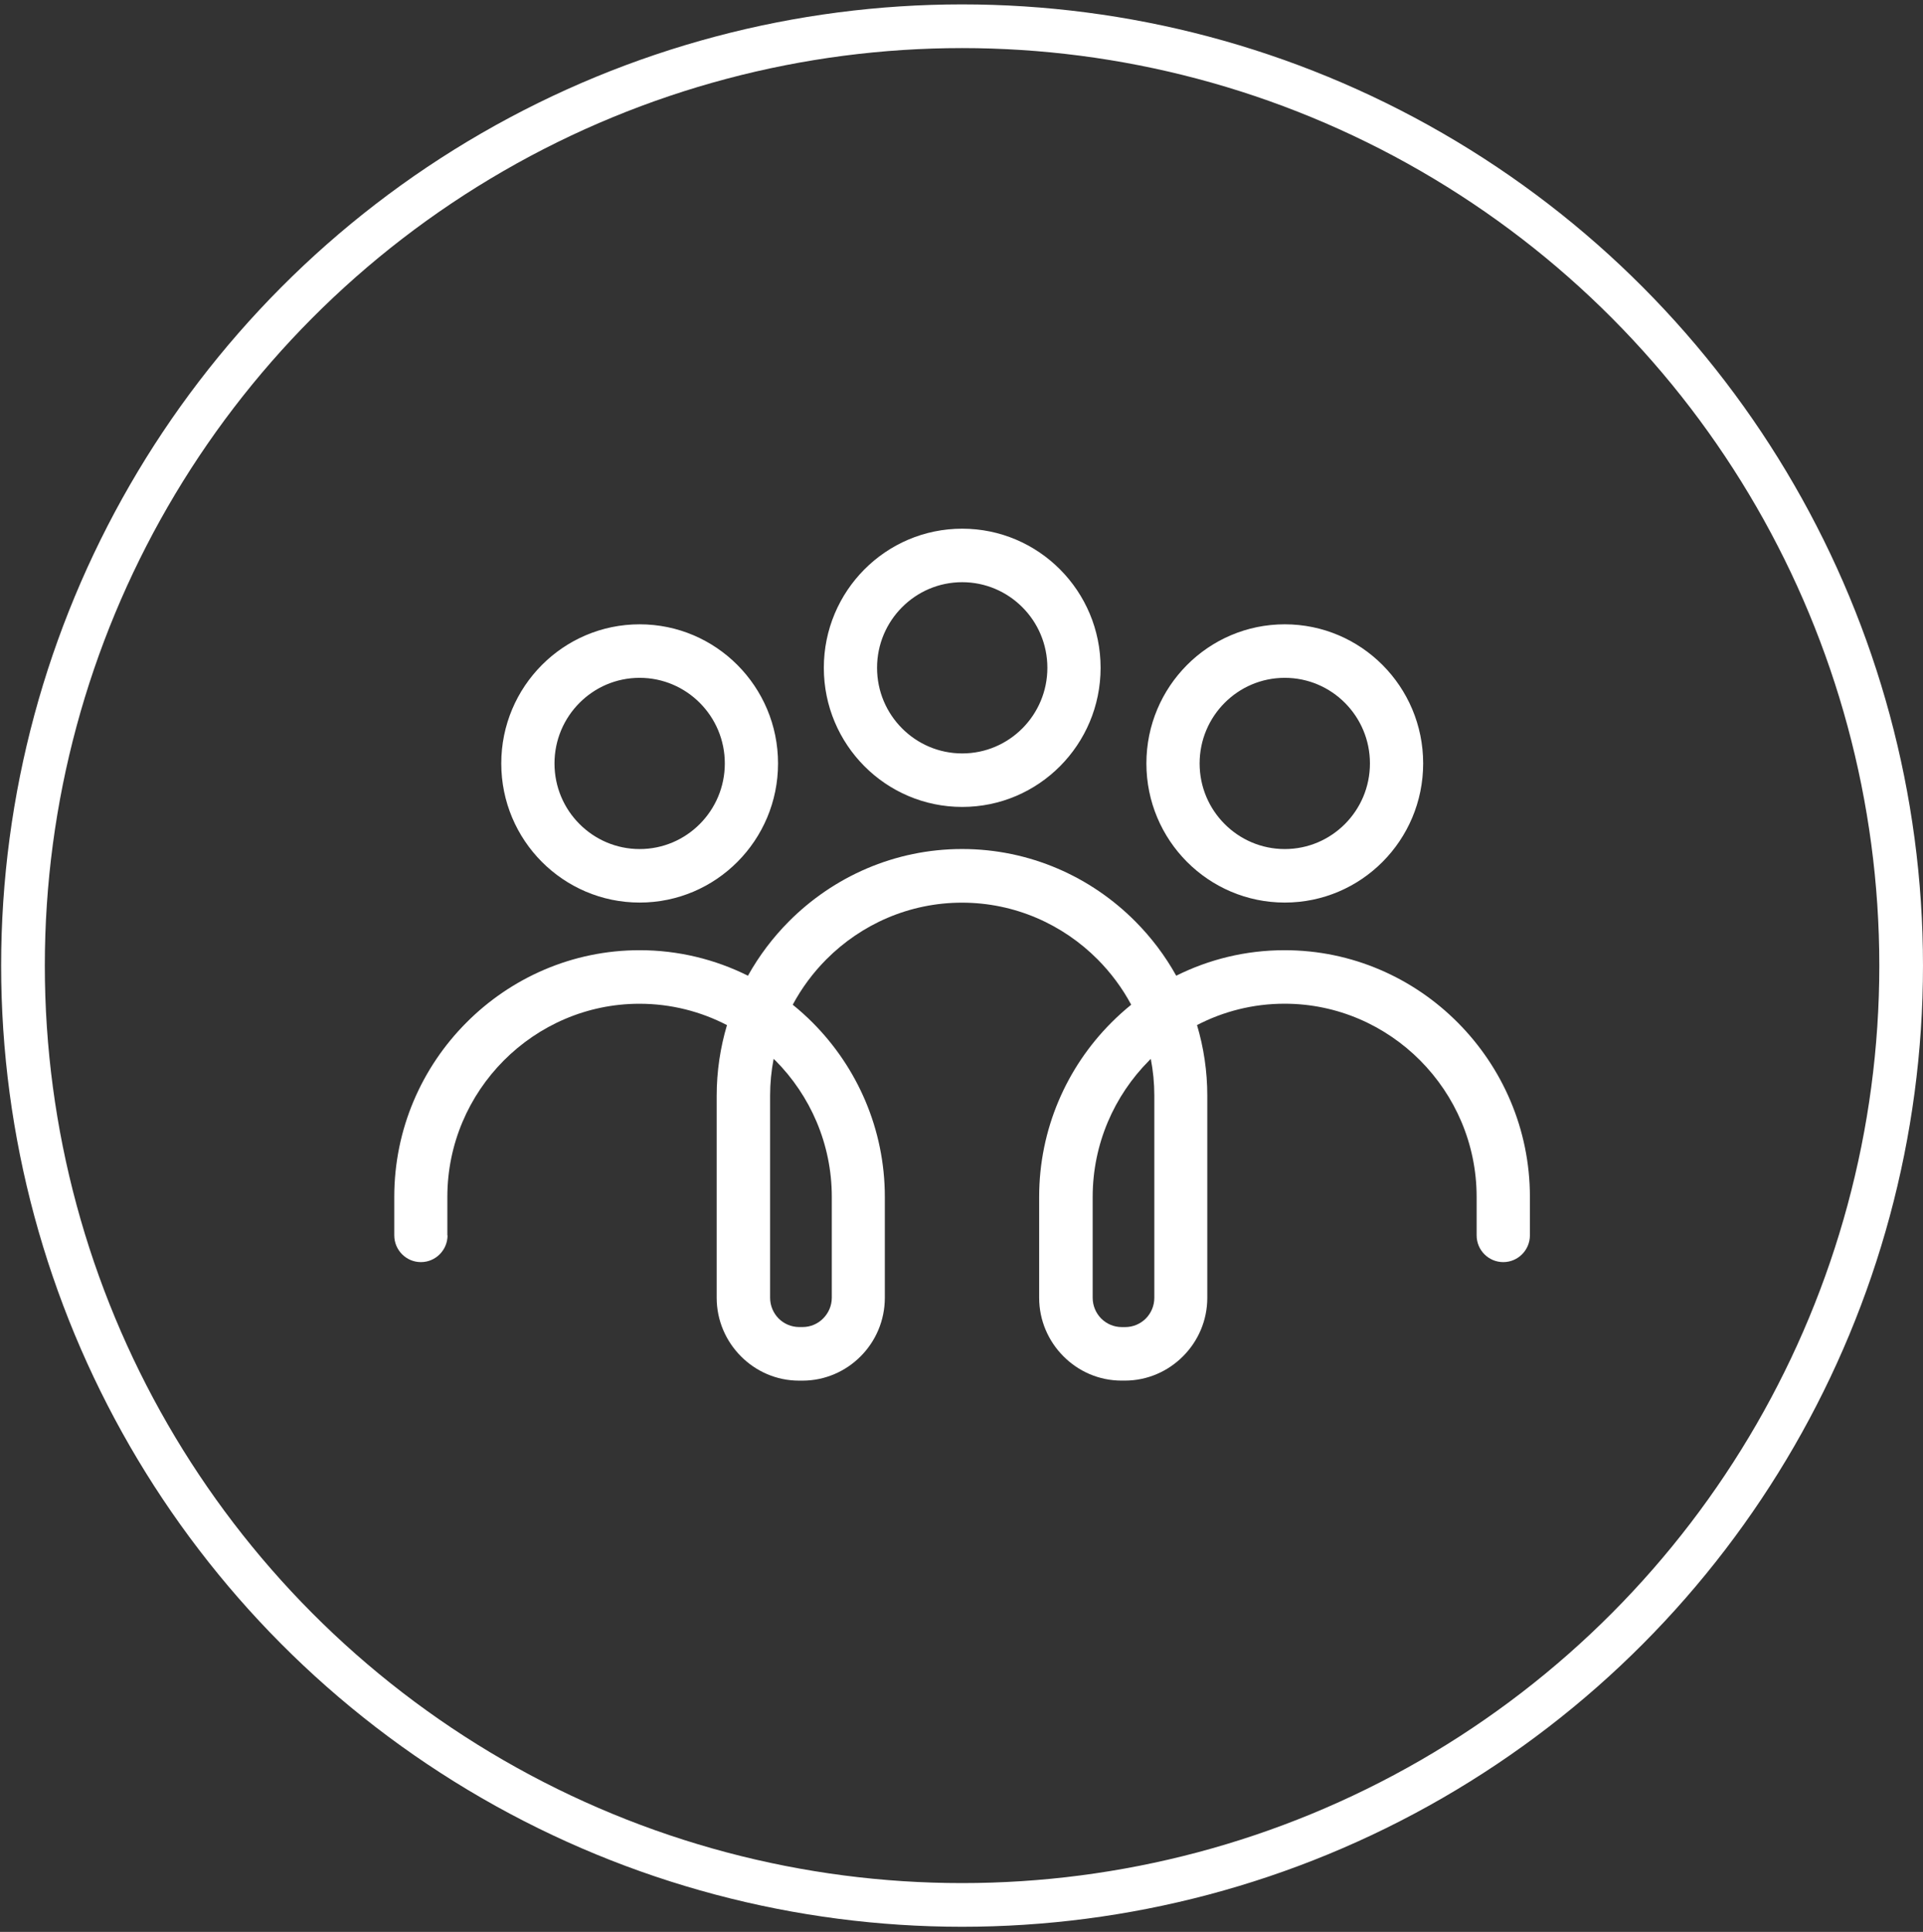
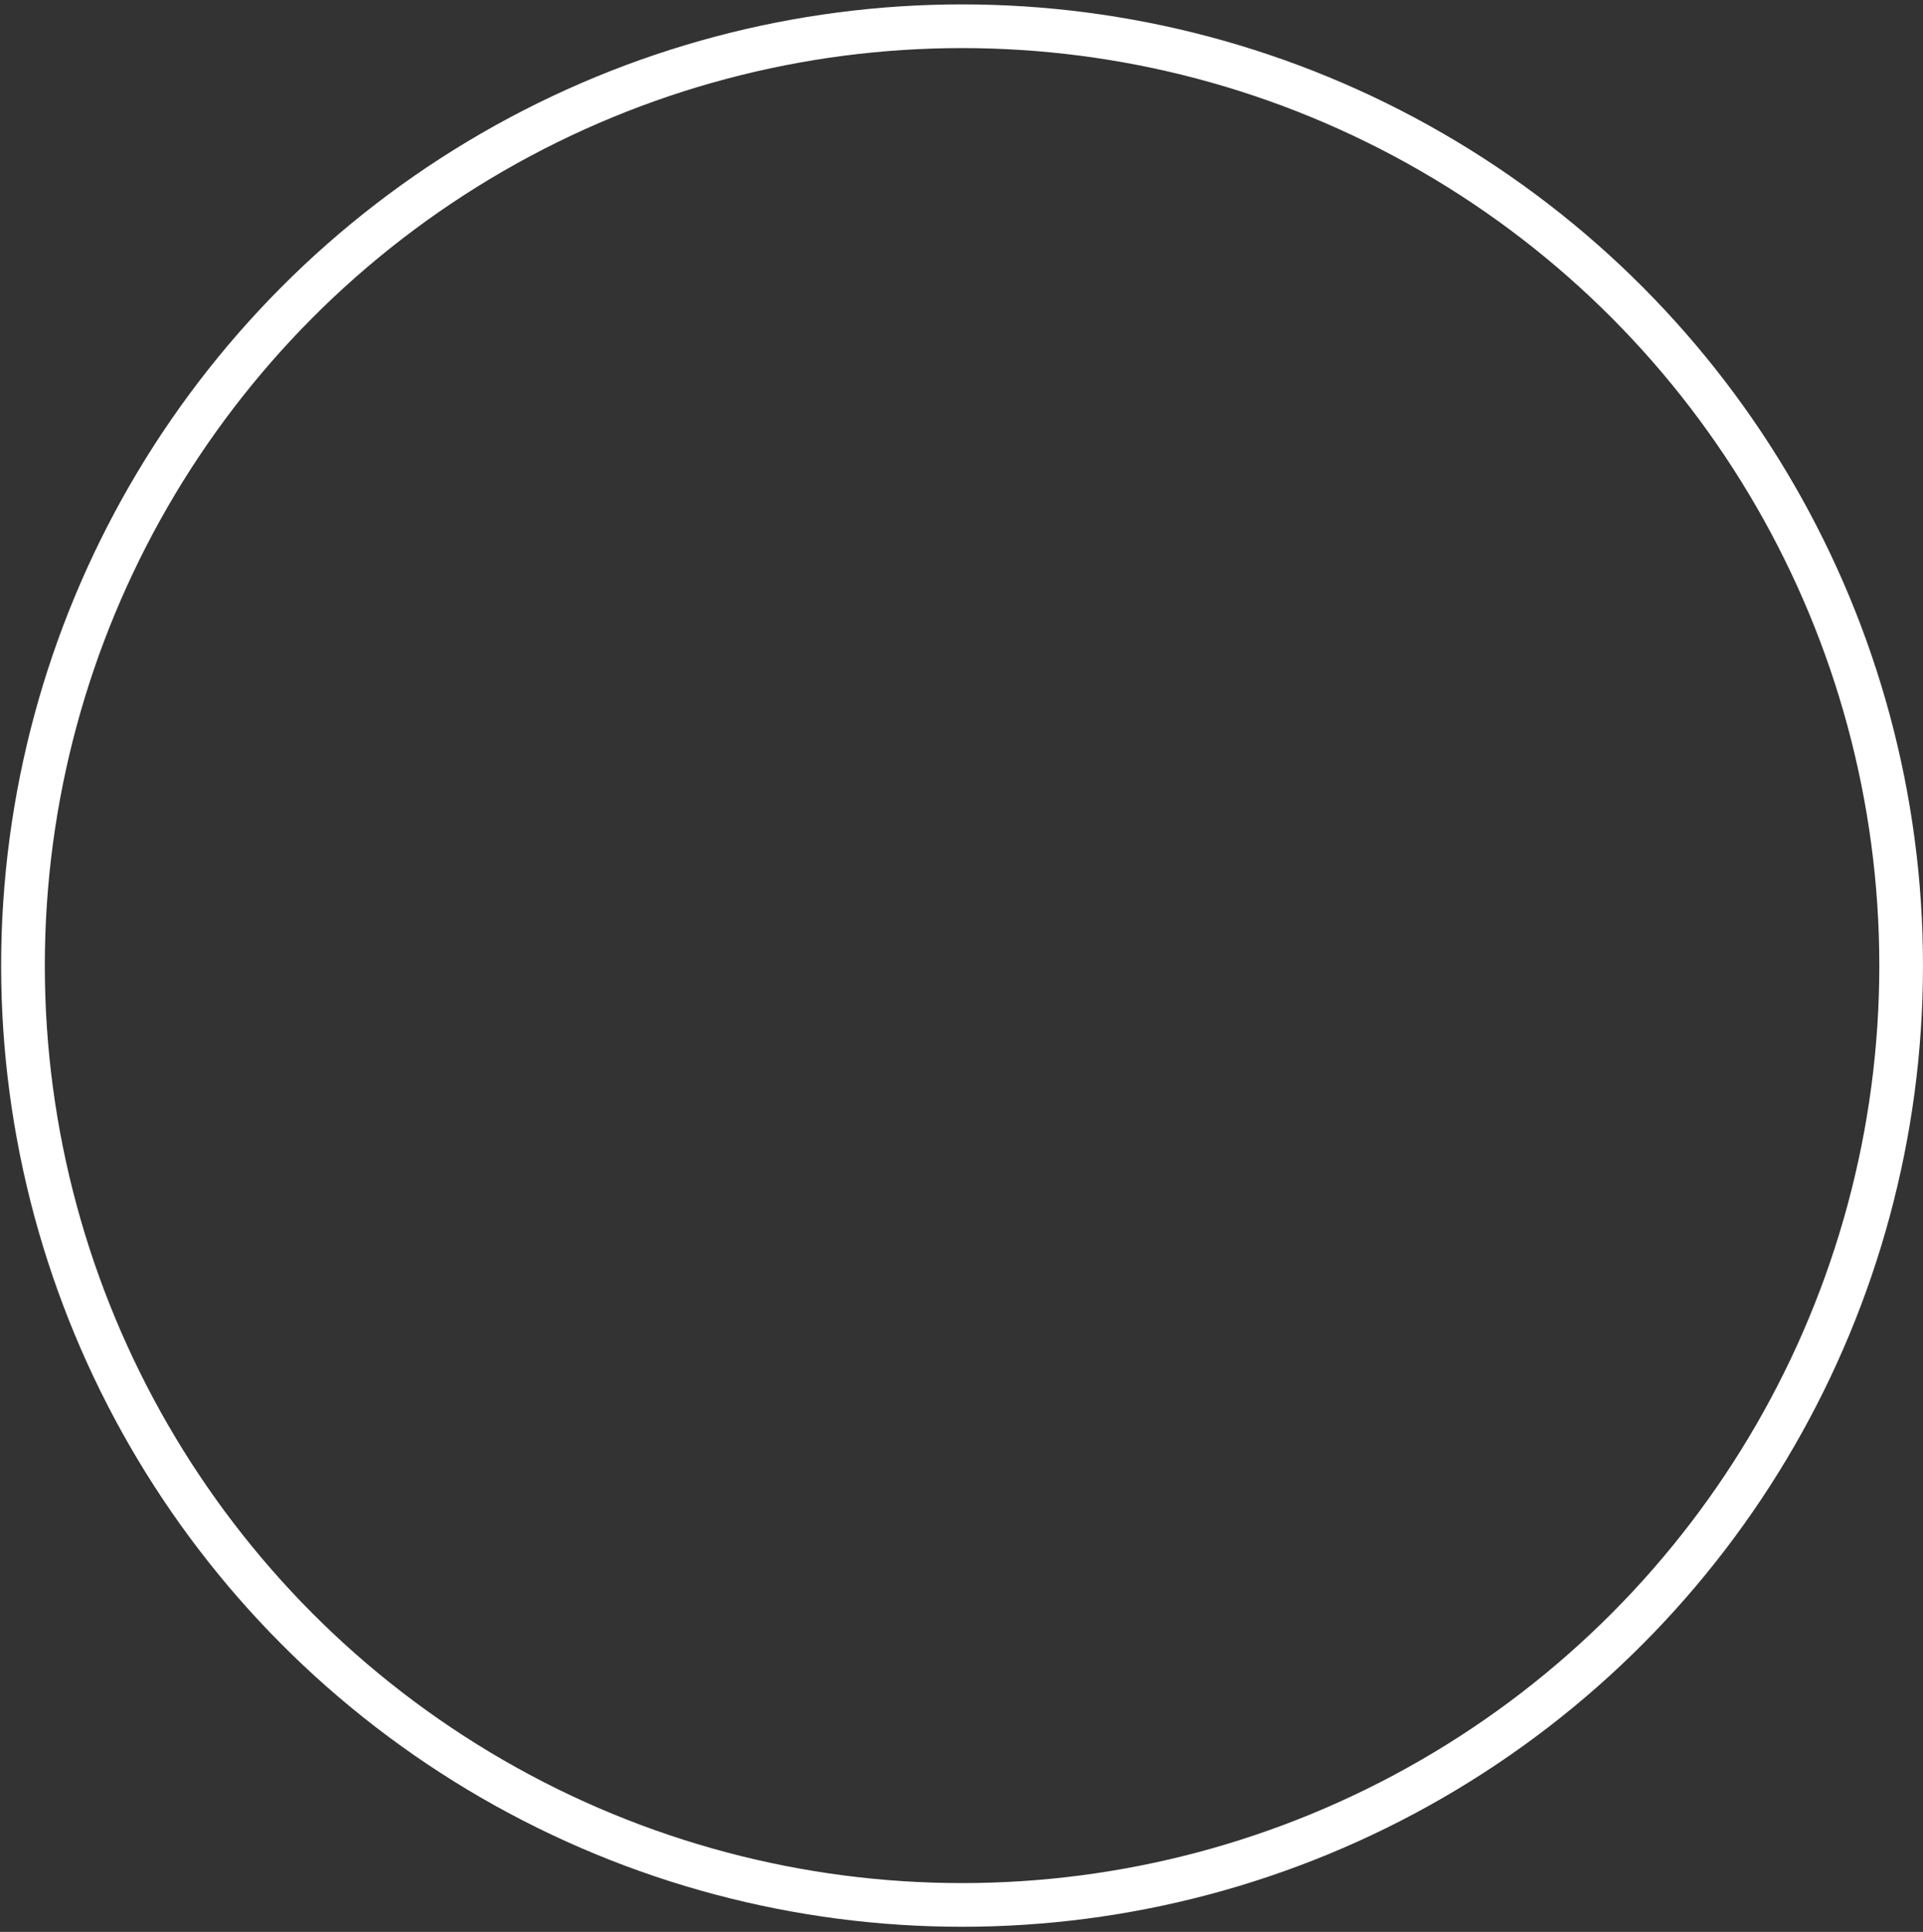
<svg xmlns="http://www.w3.org/2000/svg" fill="none" viewBox="0 0 230 231" height="231" width="230">
  <rect x="0" y="0" width="230" height="231" fill="#333333" stroke="none" />
  <circle stroke-width="5.224" stroke="white" r="112.319" cy="115.457" cx="115.068" />
-   <path fill="white" d="M53.528 147.71C53.528 149.474 52.103 150.912 50.342 150.912C48.587 150.912 47.156 149.48 47.156 147.71V143.109C47.156 134.99 50.456 127.617 55.776 122.281C61.096 116.934 68.432 113.617 76.499 113.617C81.142 113.617 85.546 114.717 89.458 116.667C90.791 114.282 92.443 112.098 94.35 110.181C99.67 104.834 107.006 101.518 115.073 101.518C123.145 101.518 130.486 104.834 135.795 110.181C137.708 112.104 139.355 114.282 140.682 116.667C144.599 114.712 148.993 113.617 153.642 113.617C161.714 113.617 169.055 116.934 174.364 122.281C179.684 127.628 182.984 135.001 182.984 143.109V147.71C182.984 149.474 181.559 150.912 179.798 150.912C178.037 150.912 176.612 149.48 176.612 147.71V143.109C176.612 136.759 174.023 130.987 169.862 126.8C165.696 122.613 159.953 120.015 153.636 120.015C149.876 120.015 146.316 120.936 143.169 122.569C143.965 125.248 144.398 128.08 144.398 131.015V155.176C144.398 157.898 143.293 160.371 141.505 162.162L141.494 162.173C139.712 163.964 137.247 165.081 134.538 165.081H134.143C131.434 165.081 128.974 163.97 127.192 162.173L127.181 162.162C125.398 160.37 124.288 157.898 124.288 155.176V143.12C124.288 135.001 127.587 127.628 132.907 122.292C133.666 121.53 134.462 120.811 135.297 120.136C134.229 118.137 132.864 116.313 131.282 114.718C127.116 110.53 121.373 107.933 115.056 107.933C108.739 107.933 102.996 110.53 98.83 114.718C97.243 116.313 95.888 118.137 94.815 120.136C95.65 120.811 96.452 121.53 97.21 122.292C102.53 127.639 105.83 135.012 105.83 143.12V155.176C105.83 157.909 104.725 160.381 102.937 162.178C101.154 163.97 98.689 165.086 95.969 165.086H95.574C92.865 165.086 90.405 163.975 88.623 162.178L88.612 162.167C86.83 160.376 85.719 157.904 85.719 155.181V131.02C85.719 128.091 86.153 125.259 86.949 122.575C83.801 120.941 80.247 120.021 76.482 120.021C70.165 120.021 64.422 122.624 60.256 126.806C56.089 130.993 53.505 136.765 53.505 143.114V147.715L53.528 147.71ZM115.085 63.215C119.652 63.215 123.791 65.078 126.788 68.089C129.784 71.1 131.637 75.255 131.637 79.851C131.637 84.441 129.784 88.601 126.788 91.613C123.791 94.624 119.658 96.486 115.085 96.486C110.518 96.486 106.379 94.624 103.383 91.613C100.387 88.601 98.534 84.447 98.534 79.851C98.534 75.26 100.387 71.1 103.383 68.089C106.379 65.078 110.512 63.215 115.085 63.215ZM122.285 72.614C120.443 70.763 117.897 69.614 115.085 69.614C112.273 69.614 109.732 70.757 107.885 72.614C106.043 74.465 104.9 77.019 104.9 79.851C104.9 82.677 106.037 85.231 107.885 87.088C109.727 88.939 112.273 90.088 115.085 90.088C117.897 90.088 120.438 88.944 122.285 87.088C124.127 85.236 125.271 82.677 125.271 79.851C125.271 77.025 124.133 74.465 122.285 72.614ZM153.665 74.65C158.233 74.65 162.372 76.513 165.368 79.524C168.364 82.535 170.217 86.69 170.217 91.286C170.217 95.876 168.364 100.036 165.368 103.048C162.372 106.059 158.238 107.921 153.665 107.921C149.098 107.921 144.959 106.054 141.963 103.048C138.967 100.036 137.114 95.882 137.114 91.286C137.114 86.695 138.967 82.535 141.963 79.524C144.959 76.513 149.093 74.65 153.665 74.65ZM160.866 84.049C159.024 82.198 156.477 81.049 153.665 81.049C150.854 81.049 148.312 82.192 146.465 84.049C144.623 85.9 143.48 88.46 143.48 91.286C143.48 94.112 144.618 96.671 146.465 98.523C148.307 100.374 150.854 101.523 153.665 101.523C156.477 101.523 159.018 100.38 160.866 98.523C162.708 96.671 163.851 94.117 163.851 91.286C163.851 88.46 162.713 85.906 160.866 84.049ZM76.505 74.65C81.072 74.65 85.212 76.513 88.208 79.524C91.204 82.535 93.057 86.69 93.057 91.286C93.057 95.876 91.204 100.036 88.208 103.048C85.212 106.059 81.078 107.921 76.505 107.921C71.938 107.921 67.799 106.054 64.803 103.048C61.807 100.036 59.954 95.882 59.954 91.286C59.954 86.695 61.807 82.535 64.803 79.524C67.799 76.513 71.933 74.65 76.505 74.65ZM83.705 84.049C81.863 82.198 79.317 81.049 76.505 81.049C73.693 81.049 71.152 82.192 69.305 84.049C67.463 85.9 66.32 88.46 66.32 91.286C66.32 94.112 67.457 96.671 69.305 98.523C71.147 100.374 73.693 101.523 76.505 101.523C79.317 101.523 81.858 100.38 83.705 98.523C85.547 96.671 86.691 94.117 86.691 91.286C86.691 88.46 85.553 85.906 83.705 84.049ZM92.731 126.806L92.531 126.604C92.255 128.031 92.108 129.507 92.108 131.01V155.171C92.108 156.134 92.499 157.017 93.127 157.654C93.761 158.285 94.633 158.677 95.597 158.677H95.993C96.952 158.677 97.829 158.285 98.458 157.643C99.092 157.006 99.487 156.129 99.487 155.165V143.109C99.487 136.76 96.898 130.988 92.737 126.801L92.731 126.806ZM138.063 131.015C138.063 129.512 137.917 128.031 137.64 126.61L137.44 126.811C133.274 130.999 130.689 136.771 130.689 143.12V155.176C130.689 156.139 131.079 157.021 131.708 157.659C132.342 158.29 133.214 158.682 134.178 158.682H134.574C135.538 158.682 136.41 158.29 137.044 157.659C137.673 157.021 138.063 156.145 138.063 155.176L138.063 131.015Z" />
</svg>